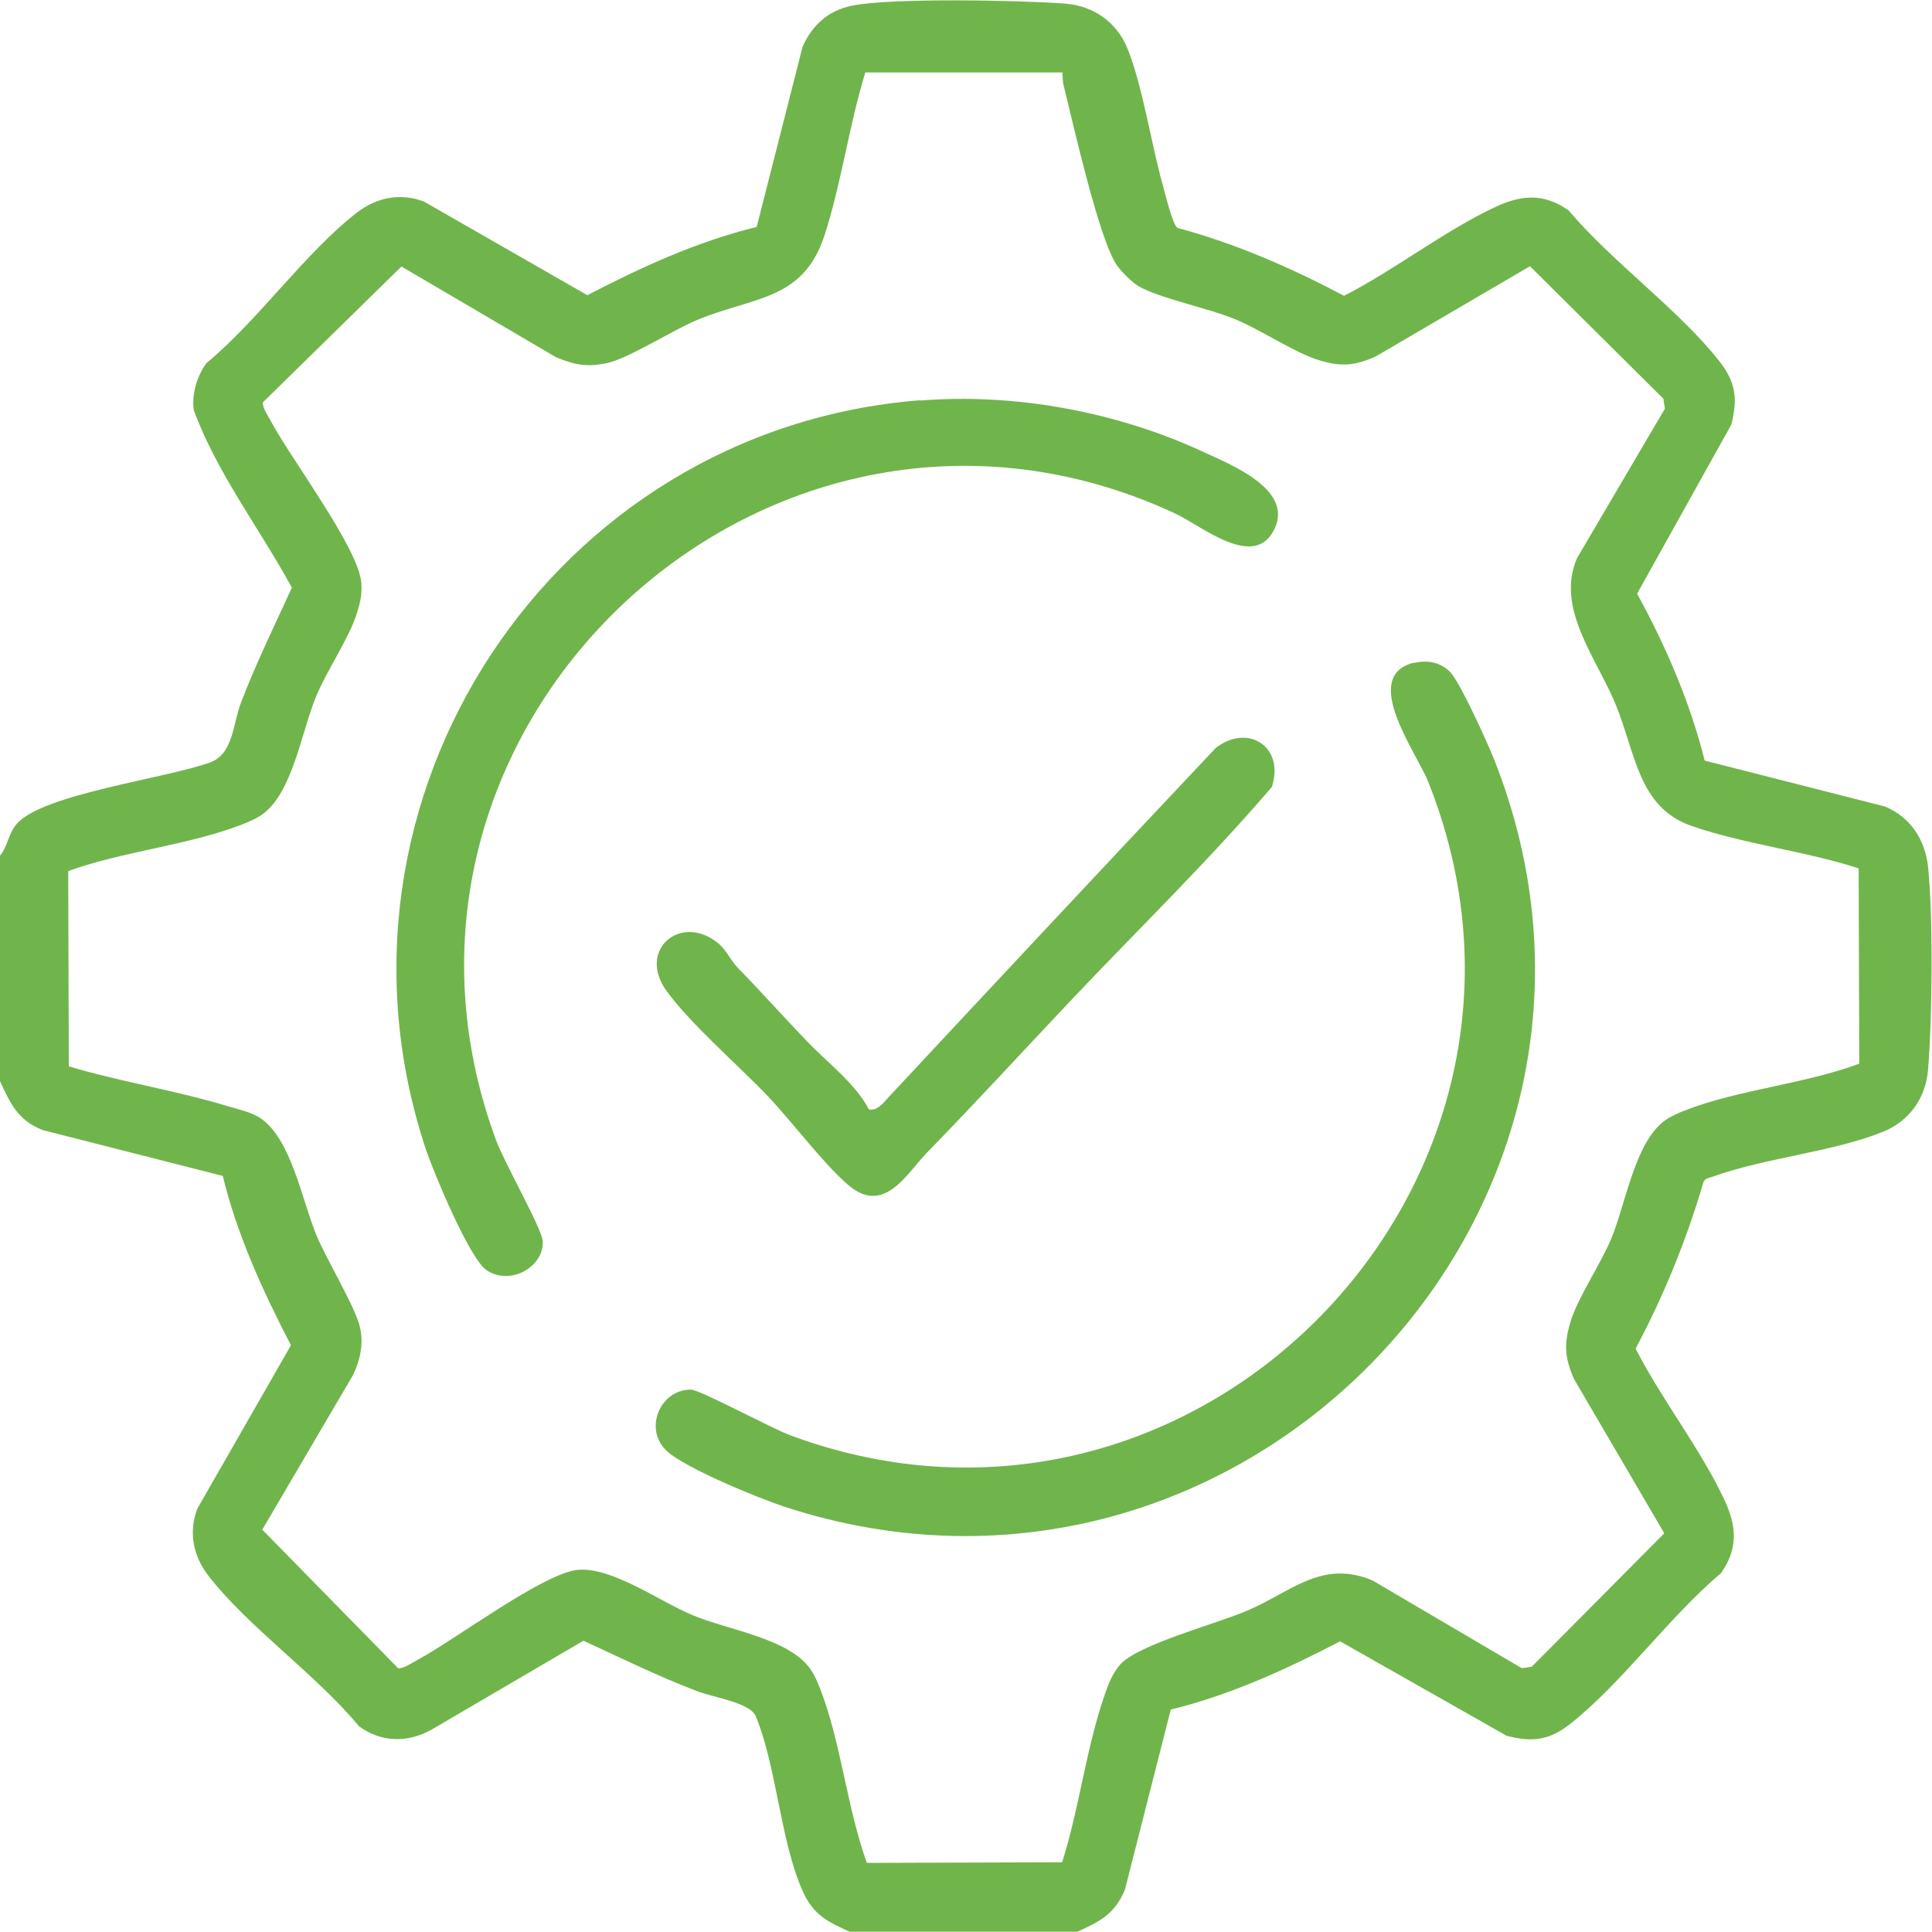
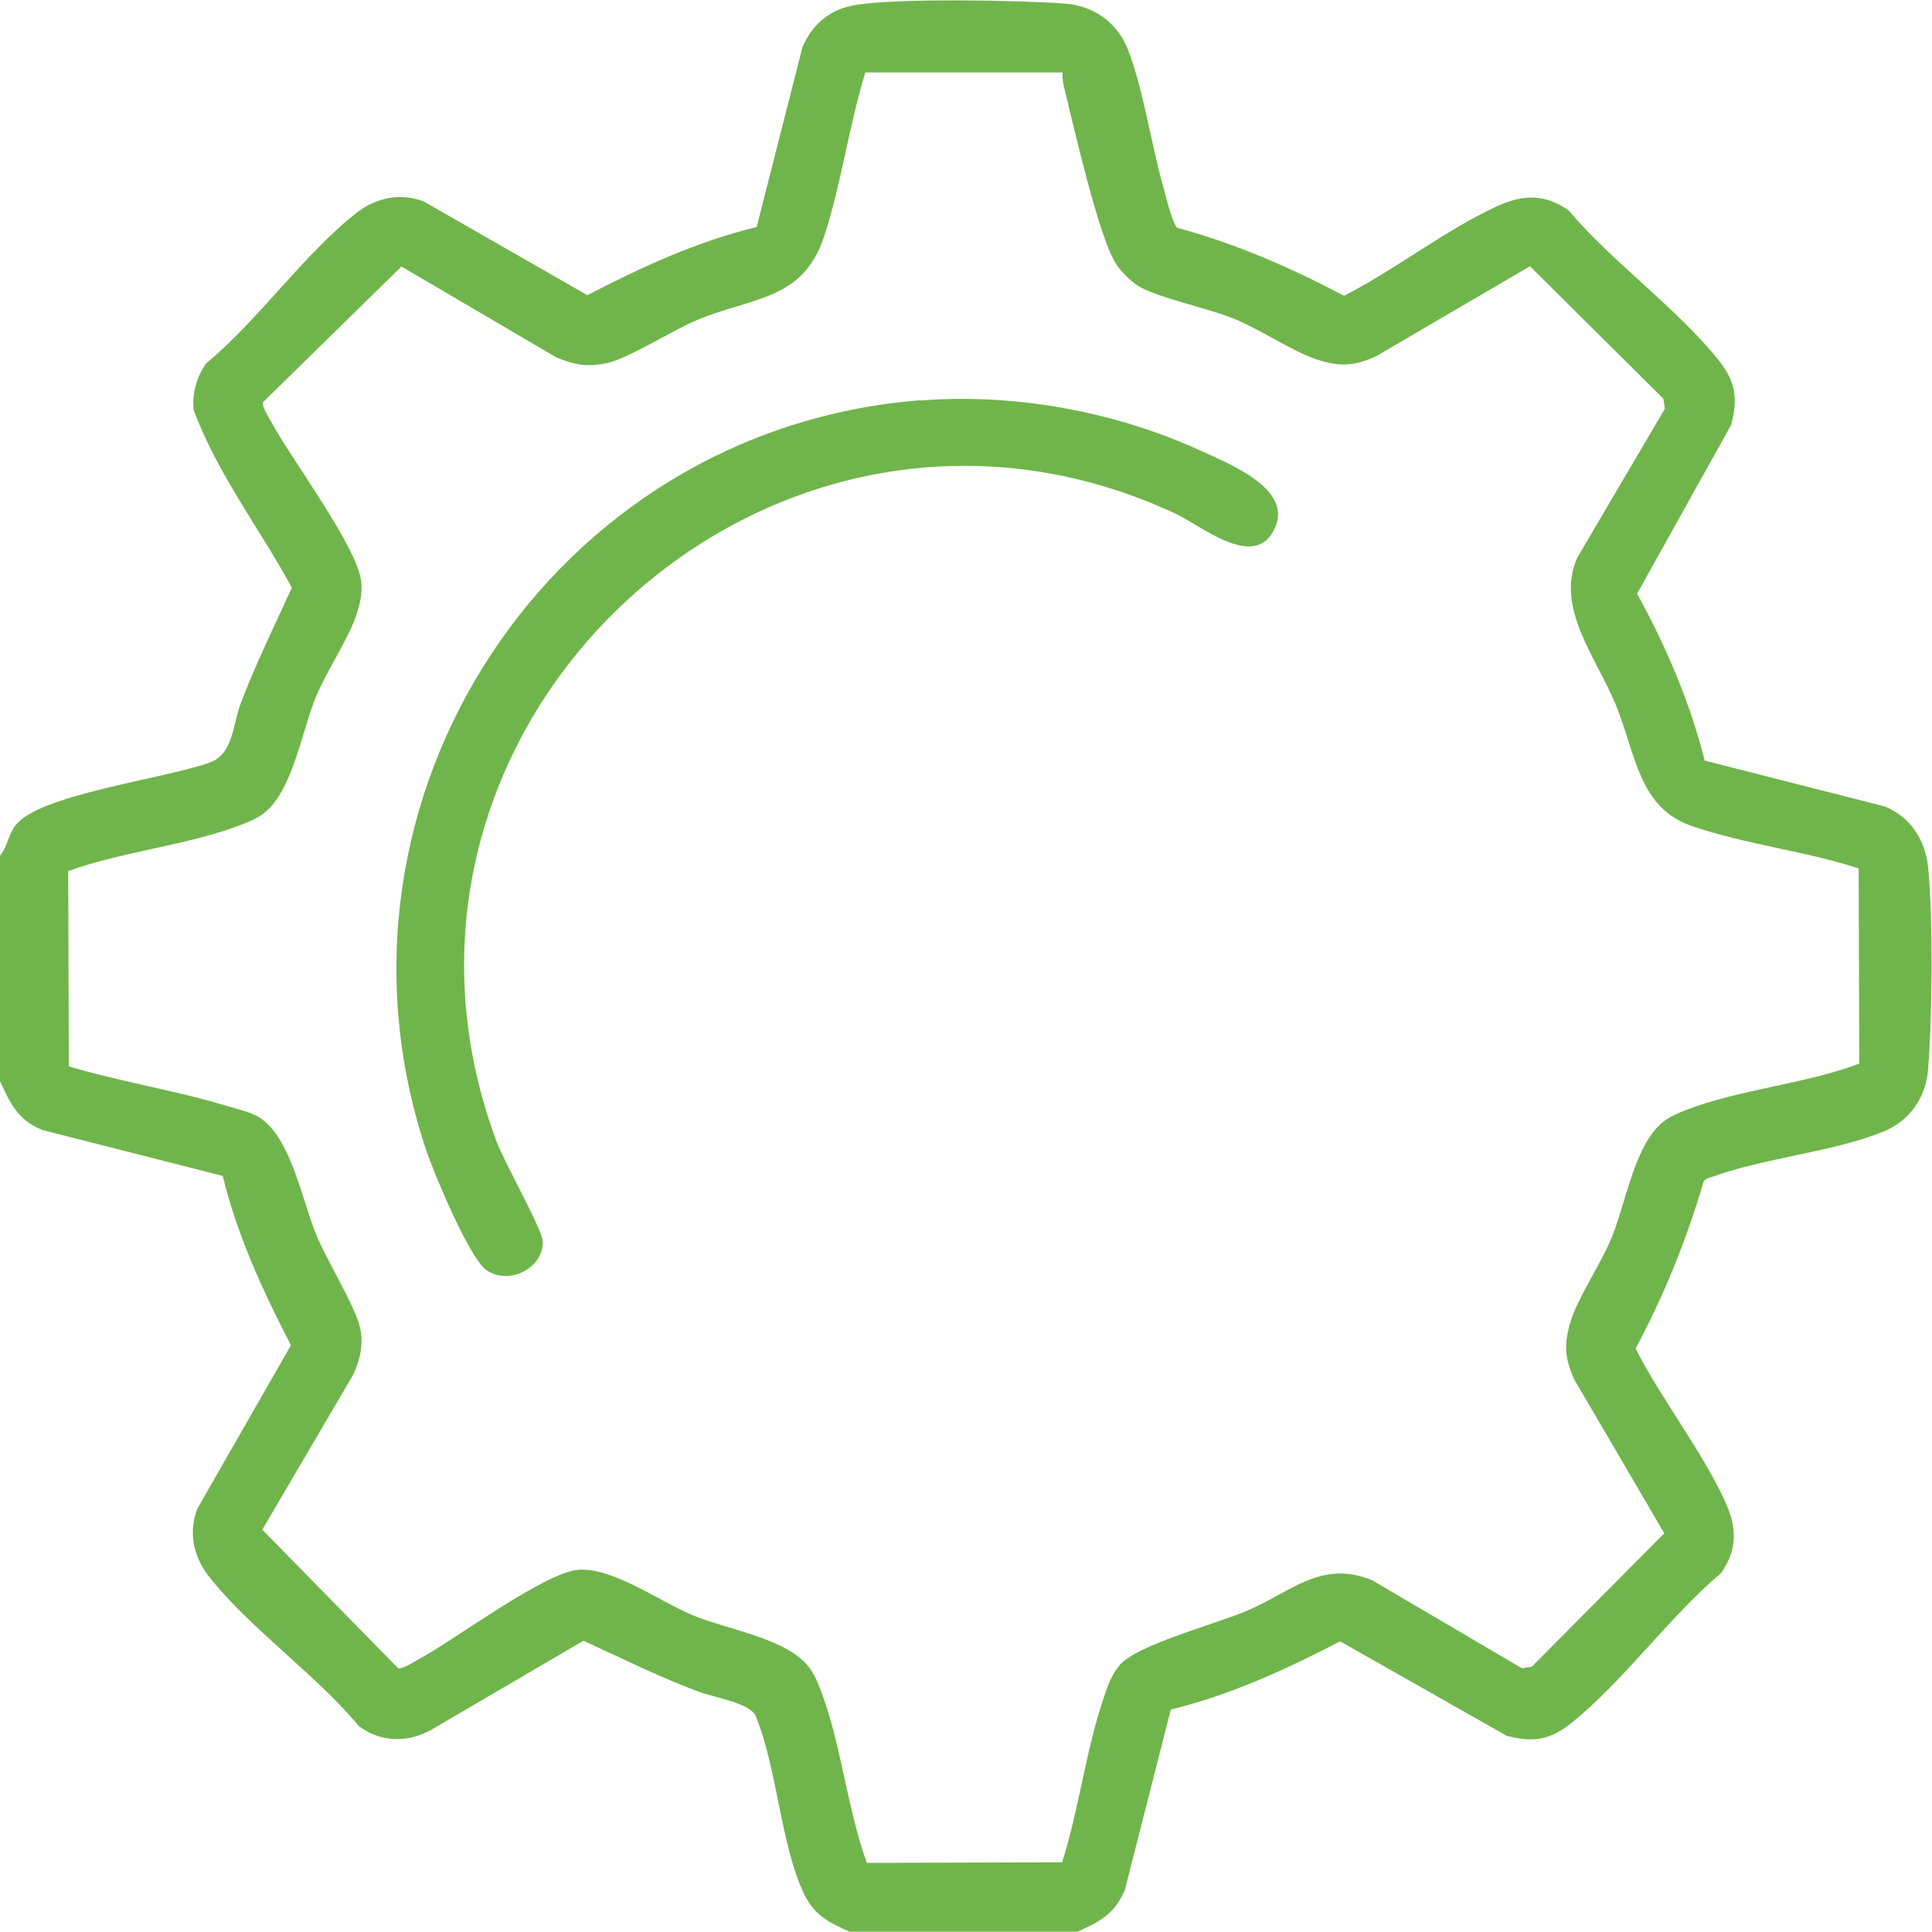
<svg xmlns="http://www.w3.org/2000/svg" id="b" data-name="Layer 2" width="720" height="719.888" viewBox="0 0 64.01 64">
  <g id="c" data-name="Layer 1">
    <g id="d" data-name="XbbSnP.tif">
      <g>
        <path d="M0,28.35c.26-.31.28-.76.57-1.07.88-.98,4.94-1.49,6.39-2.02.77-.28.75-1.26,1.02-1.97.5-1.31,1.11-2.55,1.69-3.82-1.06-1.95-2.48-3.79-3.25-5.88-.07-.54.1-1.12.42-1.56,1.71-1.41,3.28-3.67,4.99-4.99.65-.5,1.44-.66,2.22-.36l5.41,3.1c1.79-.93,3.64-1.78,5.61-2.26l1.52-5.97c.32-.72.85-1.2,1.63-1.36,1.27-.27,5.64-.18,7.07-.07.94.07,1.72.62,2.07,1.5.51,1.28.78,3.15,1.17,4.53.08.29.32,1.29.48,1.4,1.93.52,3.76,1.32,5.52,2.25,1.67-.85,3.35-2.17,5.03-2.95.86-.4,1.6-.45,2.41.12,1.44,1.71,3.63,3.27,4.99,4.99.55.7.62,1.25.4,2.11l-3.12,5.6c.96,1.75,1.75,3.59,2.24,5.53l5.97,1.52c.84.35,1.33,1.09,1.43,2,.17,1.67.14,5.01,0,6.71-.07.94-.62,1.72-1.5,2.07-1.66.67-3.92.86-5.65,1.49-.11.04-.23.04-.29.17-.56,1.91-1.31,3.76-2.25,5.52.85,1.67,2.17,3.35,2.95,5.03.4.86.45,1.6-.12,2.41-1.71,1.44-3.27,3.63-4.99,4.99-.7.55-1.25.62-2.11.4l-5.52-3.13c-1.79.93-3.64,1.78-5.61,2.26l-1.52,5.97c-.35.84-.87,1.07-1.64,1.42h-7.42c-.79-.36-1.28-.58-1.64-1.43-.72-1.66-.84-4.06-1.53-5.74-.18-.44-1.38-.62-1.89-.81-1.31-.49-2.55-1.11-3.82-1.69l-5.04,2.95c-.79.44-1.67.42-2.4-.12-1.41-1.71-3.67-3.28-4.99-4.99-.5-.65-.66-1.44-.36-2.22l3.1-5.41c-.93-1.79-1.78-3.64-2.26-5.61l-5.97-1.52c-.83-.33-1.07-.89-1.42-1.64v-7.42ZM35.22,2.4h-6.55c-.54,1.75-.8,3.71-1.36,5.42-.71,2.15-2.36,2.01-4.21,2.78-.82.34-2.28,1.28-2.99,1.43-.67.14-1.06.06-1.68-.19l-5.13-3.01-4.59,4.5c-.03.16.2.5.29.67.65,1.21,2.88,4.17,2.97,5.3.03.39-.03.64-.14,1-.24.8-1,1.91-1.36,2.78-.49,1.19-.78,3.2-1.79,3.91-.2.14-.44.24-.67.33-1.75.68-3.96.89-5.75,1.54l.02,6.47c1.74.52,3.57.8,5.3,1.33.34.1.75.19,1.04.38,1.02.68,1.38,2.69,1.85,3.85.33.82,1.32,2.43,1.46,3.1.12.54,0,1.08-.23,1.56l-3.01,5.13,4.5,4.59c.16.03.5-.2.67-.29,1.21-.65,4.17-2.88,5.3-2.97s2.68,1.04,3.78,1.5c1.19.5,3.2.77,3.91,1.79.14.2.24.44.33.67.68,1.75.89,3.96,1.54,5.75l6.47-.02c.56-1.76.8-3.79,1.4-5.52.12-.36.27-.75.53-1.04.62-.67,3.19-1.34,4.21-1.78,1.45-.62,2.46-1.7,4.14-1l4.95,2.91.33-.05,4.39-4.42-2.99-5.11c-.31-.71-.34-1.14-.12-1.89.24-.8,1-1.91,1.36-2.78.49-1.19.78-3.2,1.79-3.91.2-.14.44-.24.67-.33,1.75-.68,3.97-.87,5.75-1.54l-.02-6.47c-1.79-.58-3.74-.79-5.52-1.4s-1.86-2.39-2.53-4.03c-.64-1.55-2-3.19-1.28-4.85l2.91-4.95-.05-.33-4.42-4.39-5.11,2.99c-.7.31-1.15.35-1.89.12-.79-.24-1.91-1-2.78-1.36s-2.51-.69-3.19-1.09c-.21-.12-.59-.5-.72-.7-.59-.85-1.45-4.7-1.76-5.95-.04-.15-.03-.3-.04-.45Z" style="fill: #70b54b;" />
        <g>
-           <path d="M46.87,21.96c.44-.1.88-.01,1.19.32.34.38,1.2,2.28,1.43,2.85,5.91,14.86-8.34,29.75-23.5,24.79-.88-.29-3.24-1.26-3.88-1.83-.81-.73-.24-2.06.78-2.05.3,0,2.68,1.29,3.31,1.52,13.44,4.97,26.43-8.39,21.11-21.68-.37-.93-2.28-3.51-.44-3.93Z" style="fill: #70b54b;" />
          <path d="M30.49,13.27c3.14-.25,6.5.37,9.35,1.69.93.43,2.96,1.23,2.41,2.51-.64,1.48-2.42-.04-3.32-.46-13.34-6.2-27.6,6.97-22.49,20.78.26.71,1.51,2.91,1.54,3.32.06.85-1.06,1.5-1.85.98-.57-.37-1.75-3.22-2.01-3.98-3.89-11.64,4.17-23.89,16.37-24.85Z" style="fill: #70b54b;" />
-           <path d="M28.81,36.76c.28.04.47-.24.64-.42,3.6-3.86,7.2-7.71,10.83-11.56,1.06-.82,2.29-.05,1.86,1.29-2.07,2.42-4.37,4.66-6.57,6.98-1.62,1.71-3.2,3.44-4.85,5.13-.69.71-1.43,2.11-2.63,1.07-.85-.74-1.84-2.08-2.64-2.92-.99-1.04-2.54-2.37-3.36-3.49-.98-1.34.41-2.56,1.64-1.64.33.24.46.6.71.86.78.8,1.52,1.63,2.28,2.42.69.73,1.62,1.41,2.07,2.28Z" style="fill: #70b54b;" />
        </g>
      </g>
    </g>
  </g>
</svg>